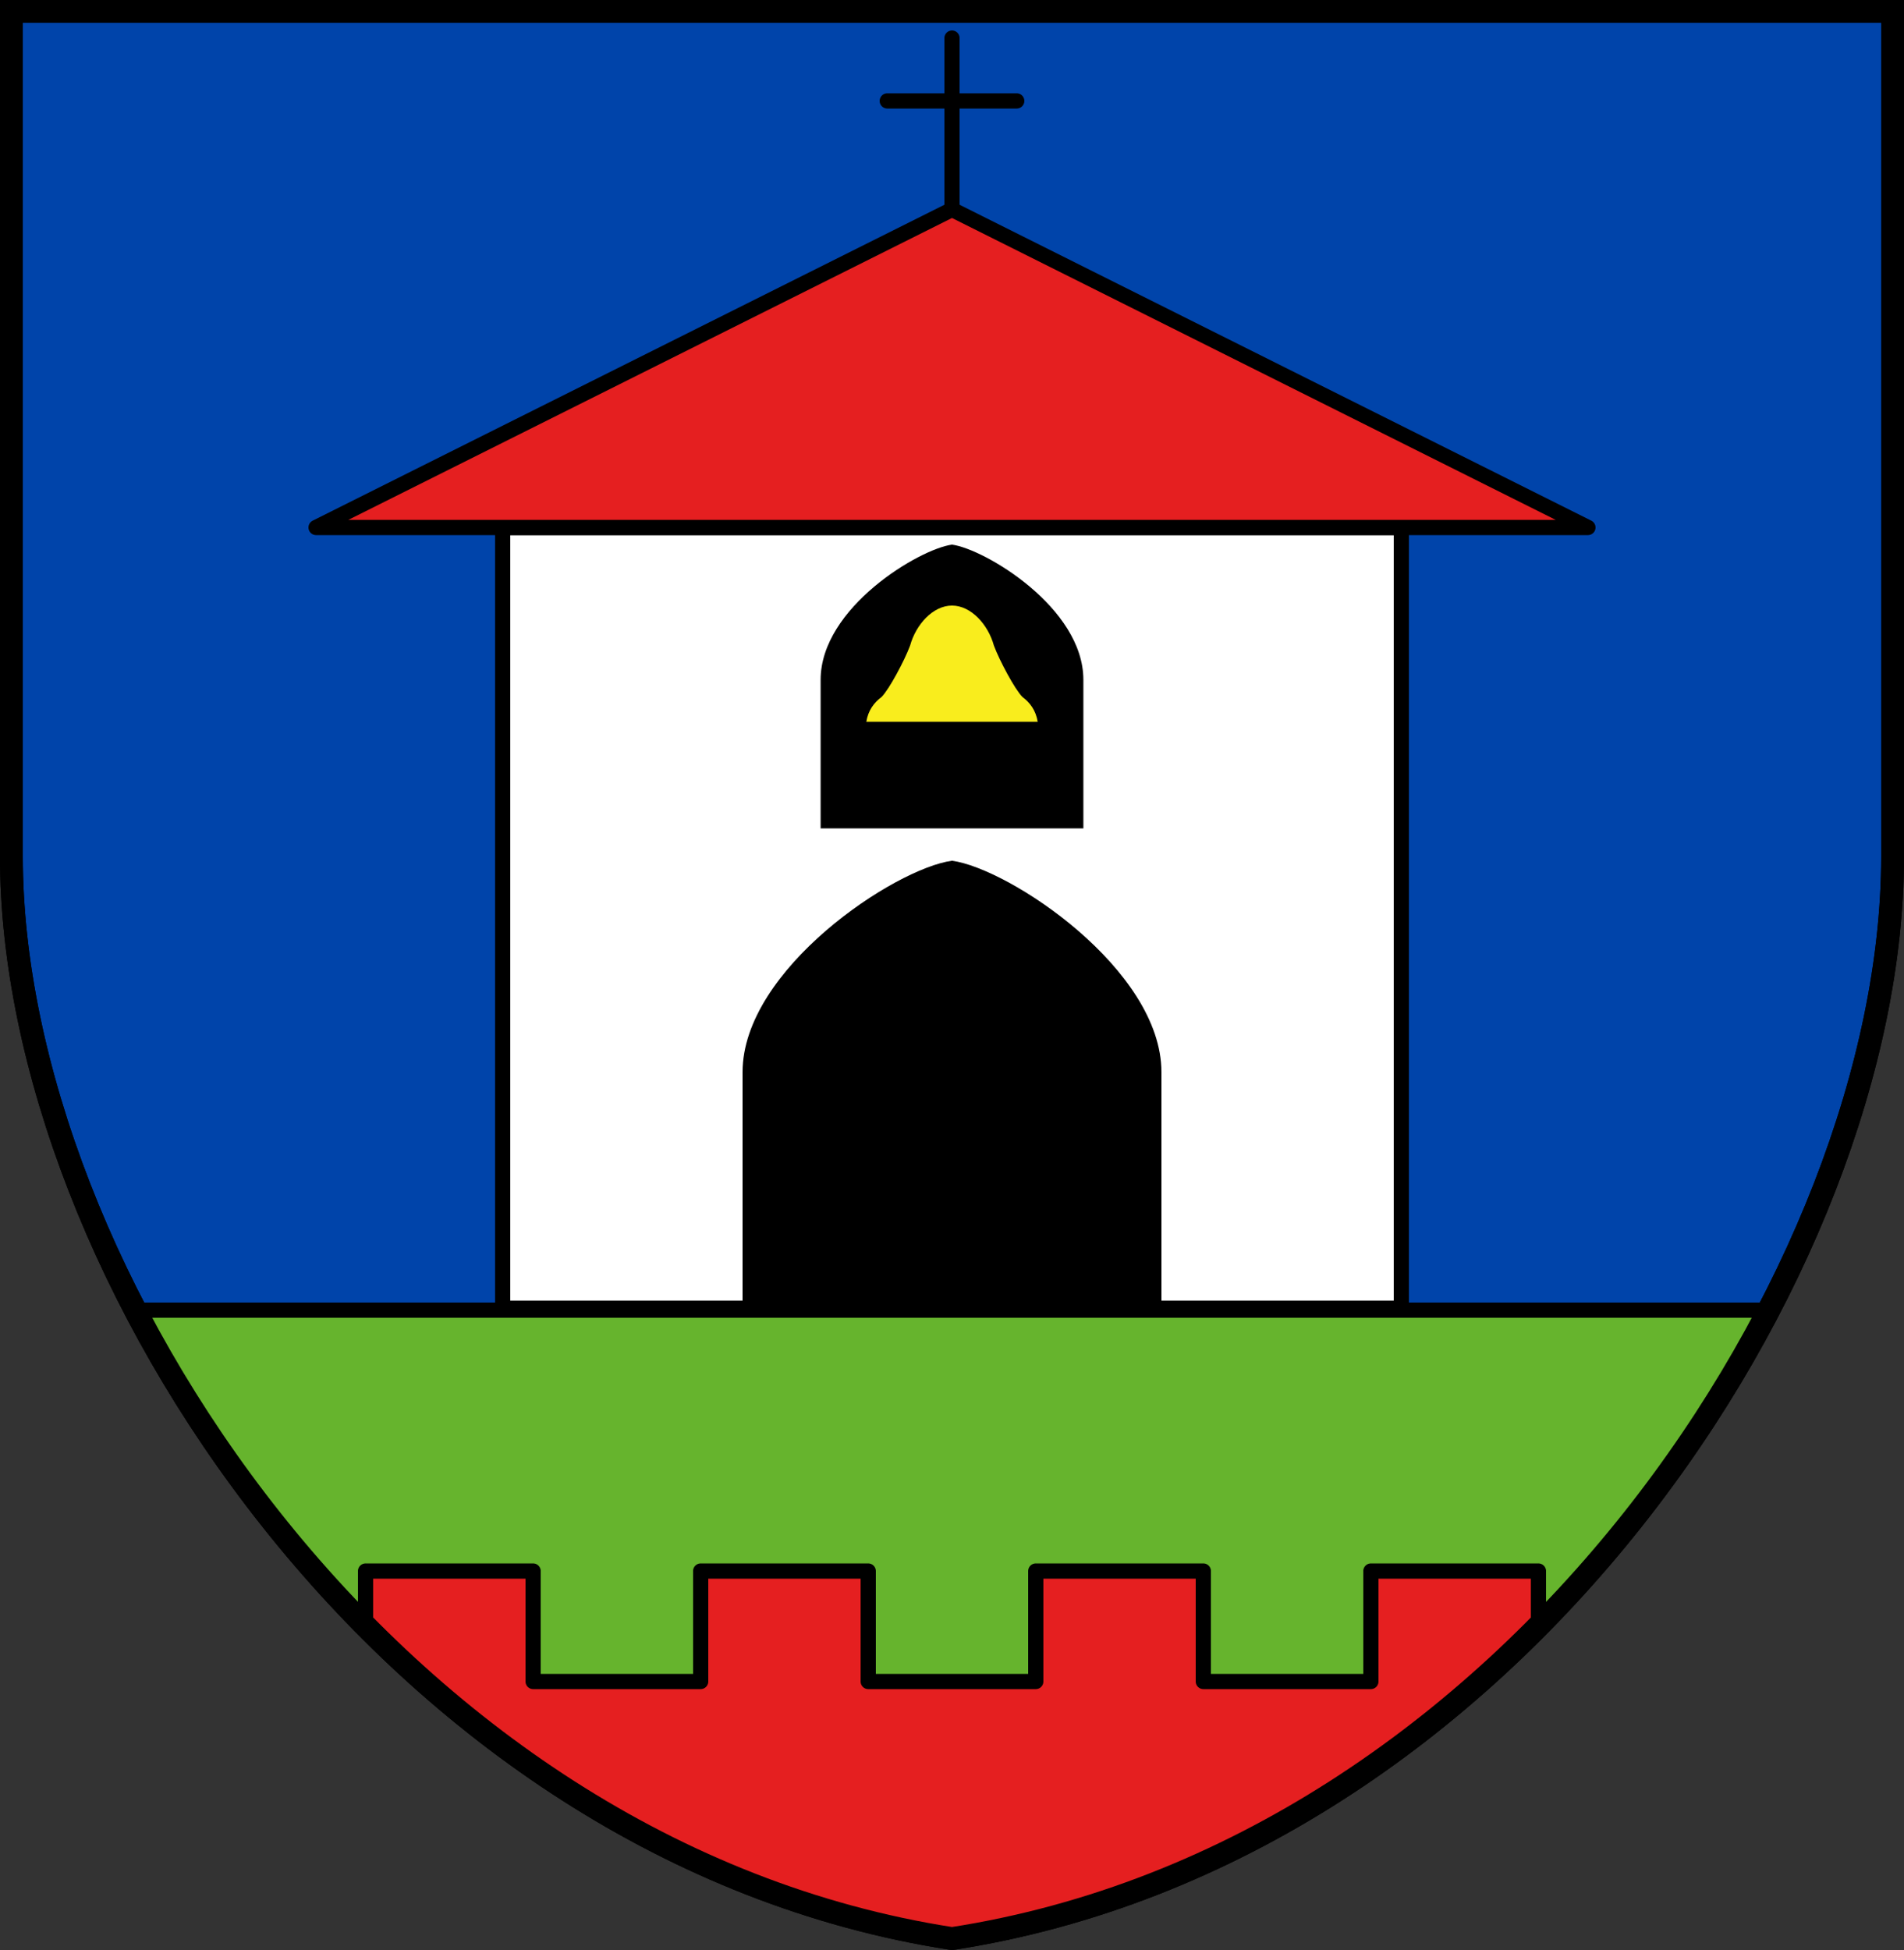
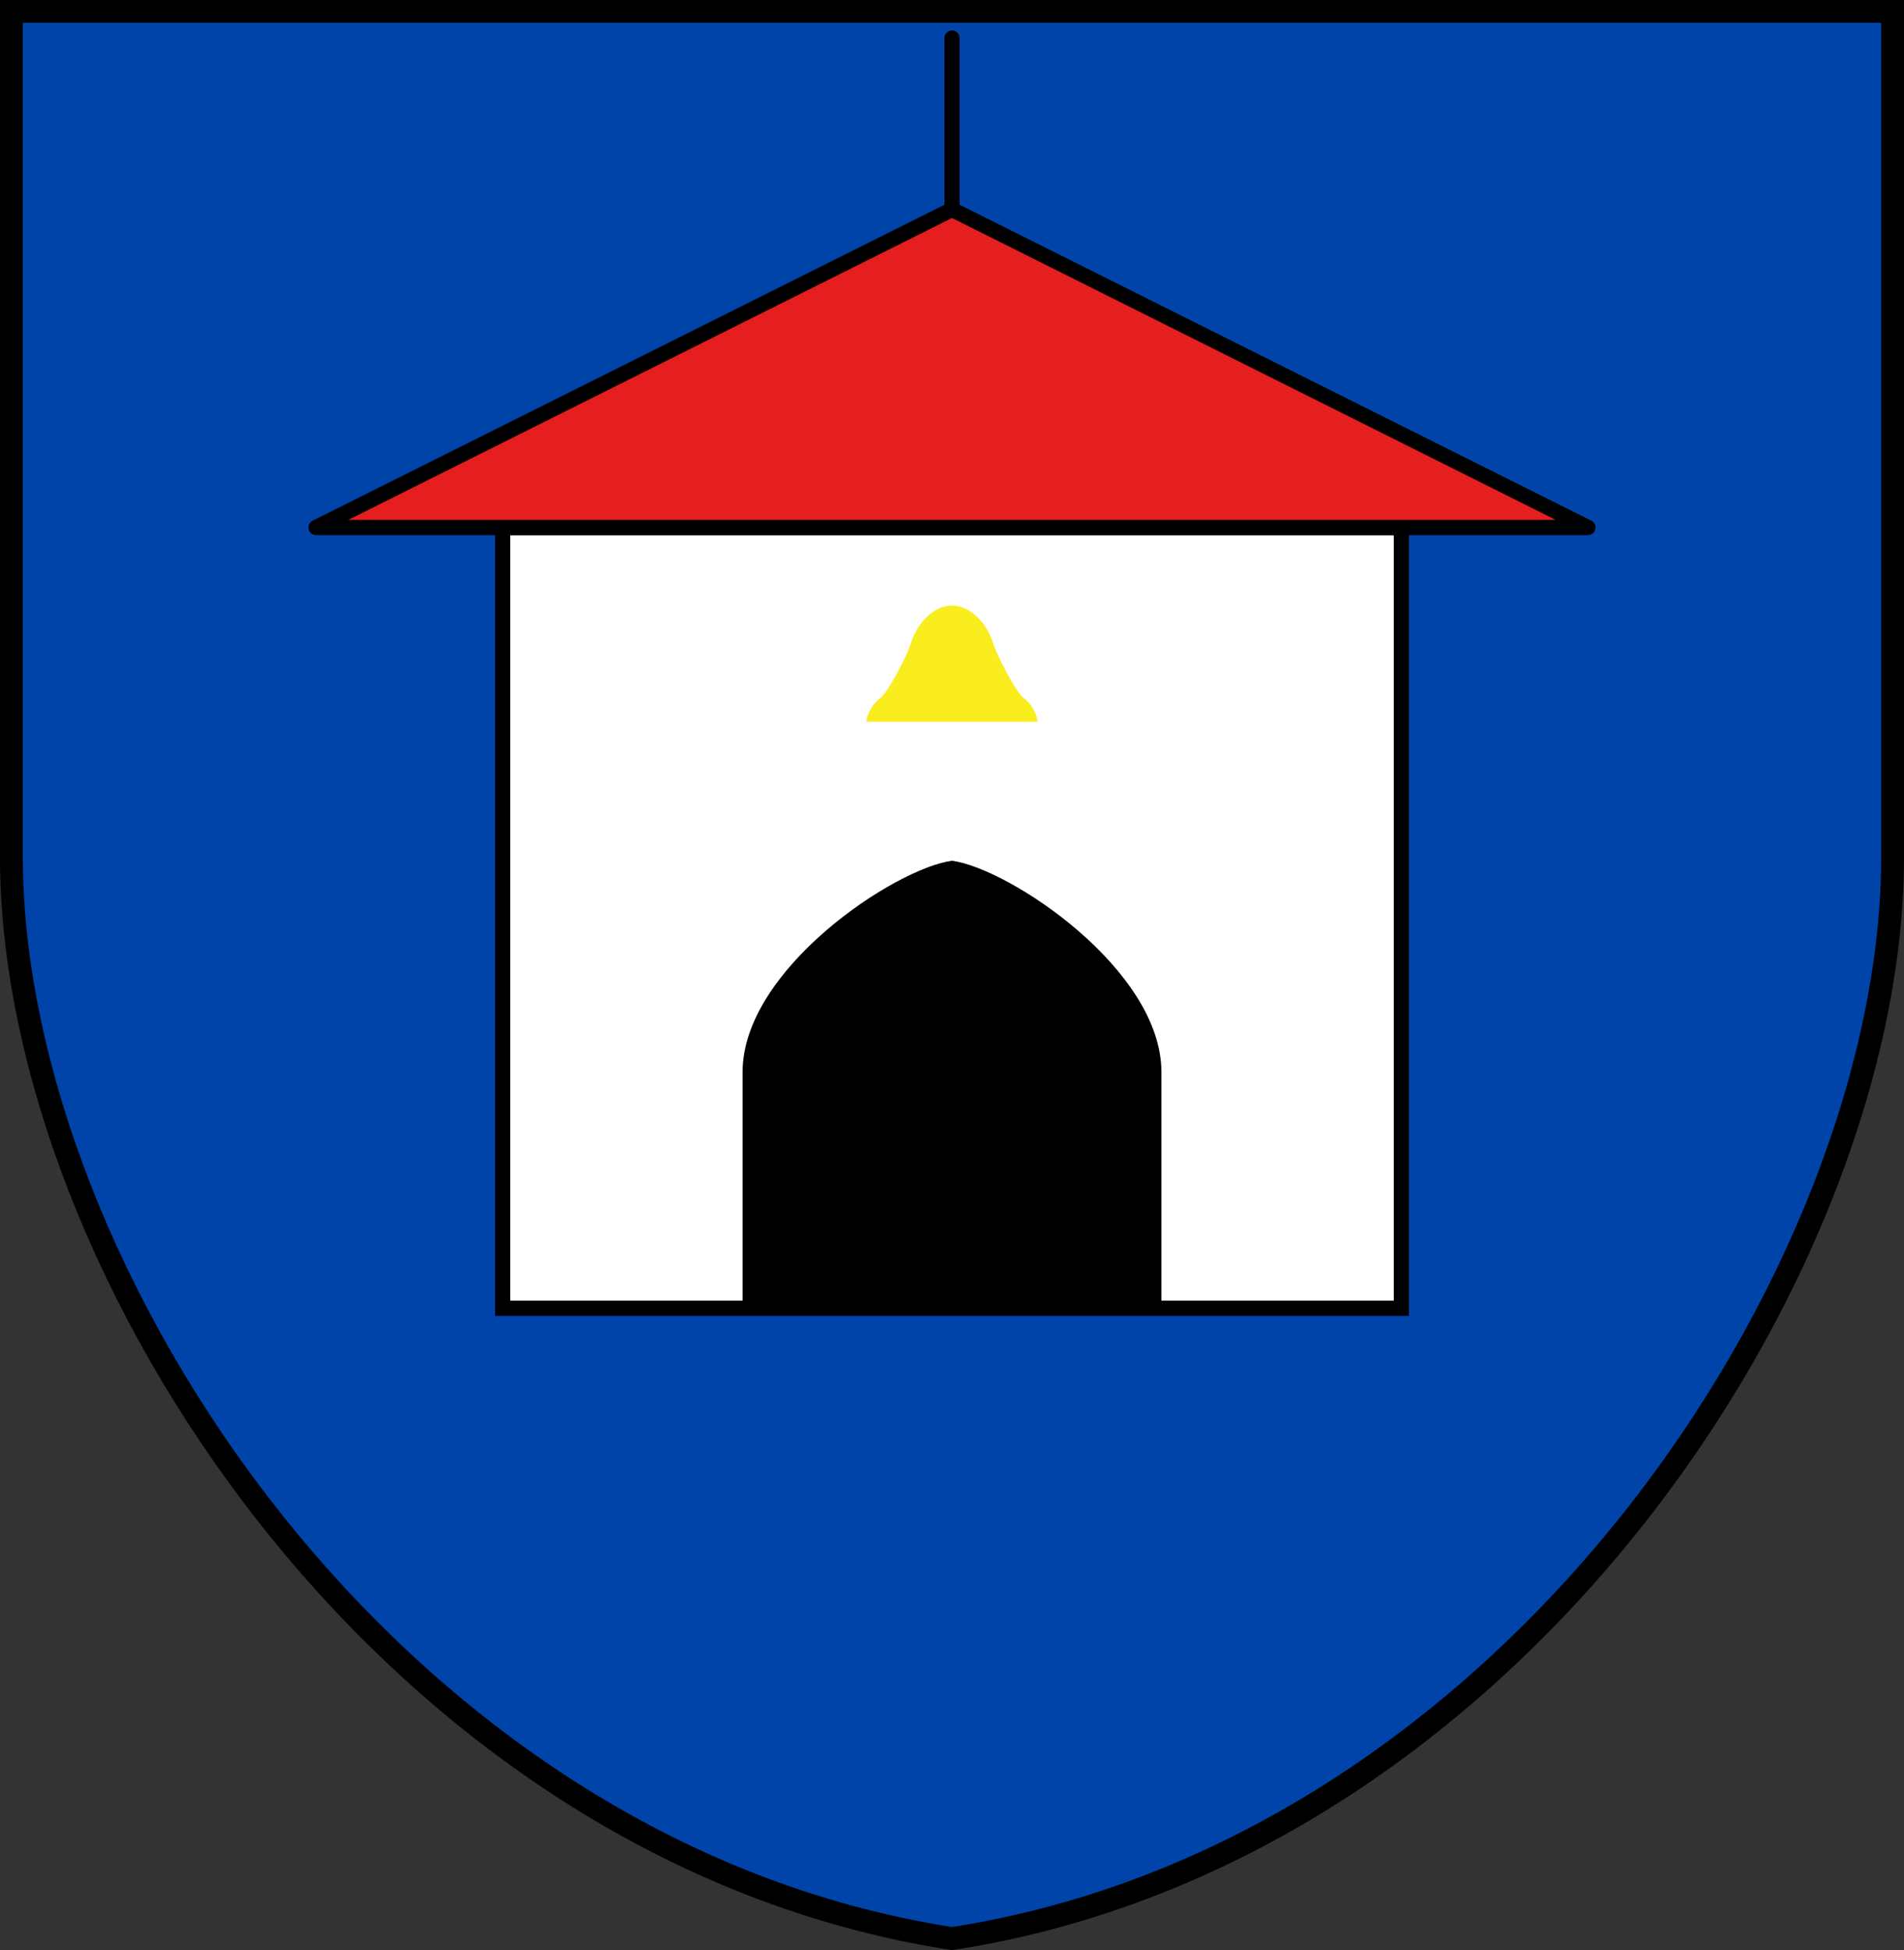
<svg xmlns="http://www.w3.org/2000/svg" version="1.1" viewBox="0 0 1000 1024">
  <rect x="0" y="0" width="1000" height="1024" fill="#333333" stroke="none" />
  <defs>
    <clipPath id="a">
      <path d="m6 6v444c0 216 199 522.3 494 568 295-45.6 494-352 494-568v-444h-494z" />
    </clipPath>
  </defs>
  <path d="m6 6v444c0 216 199 522.3 494 568 295-45.6 494-352 494-568v-444h-494z" fill="#04a" stroke="#000" stroke-width="12" />
  <g clip-path="url(#a)" stroke="#000" stroke-linecap="round" stroke-linejoin="round" stroke-width="8">
-     <rect x="6" y="688" width="988" height="330" fill="#66b42d" />
-     <path d="m192 825v193h616v-193h-88v58h-88v-58h-88v58h-88v-58h-88v58h-88v-58z" fill="#e51f20" />
-   </g>
-   <path d="m6 6v444c0 216 199 522.3 494 568 295-45.6 494-352 494-568v-444h-494z" fill="none" stroke="#000" stroke-width="12" />
+     </g>
  <rect x="264" y="277" width="472" height="410" fill="#fff" stroke="#000" stroke-width="8" />
  <path d="m500 452c-30 4-110 57-110 111v126l110-1 110 1v-126c0-54-80-107-110-111z" />
-   <path d="m500 286c-17 2.25-69 33-69 71v78h138v-78c0-38-52-68.75-69-71z" />
  <path d="m500 318c-10 0-19 10-22 21-3 8-11 23-15 27-4 3-7 7-8 13h90c-1-6-4-10-8-13-4-4-12-19-15-27-3-11-12-21-22-21z" fill="#f9ed1d" />
  <g fill="none" stroke="#000" stroke-linecap="round" stroke-linejoin="round" stroke-width="8">
    <path d="m500 20v94z" />
-     <path d="m466 53h68z" />
  </g>
  <path d="m500 110-334 167h668z" fill="#e51f20" stroke="#000" stroke-linecap="round" stroke-linejoin="round" stroke-width="8" />
</svg>